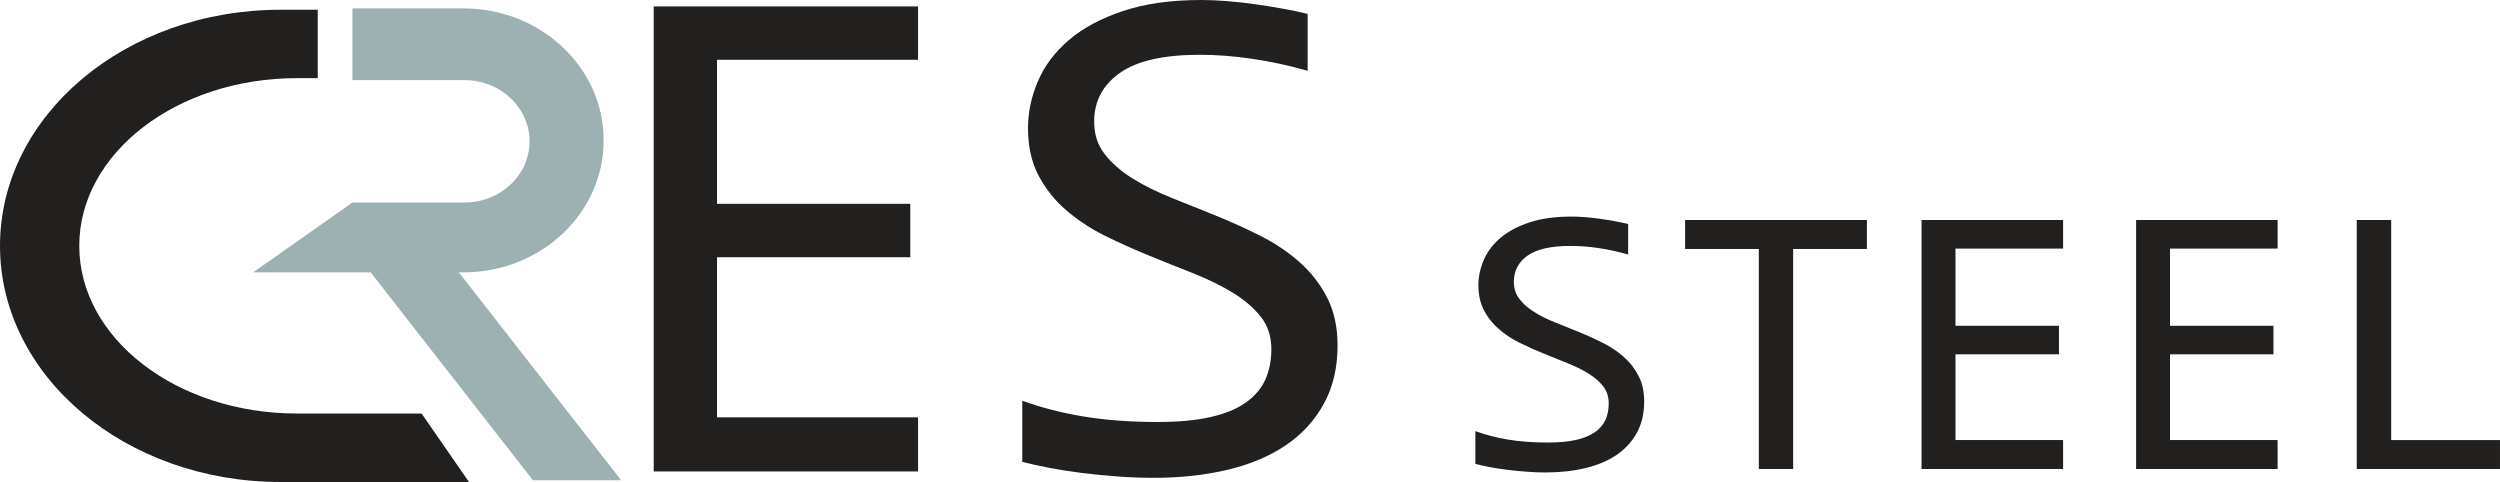
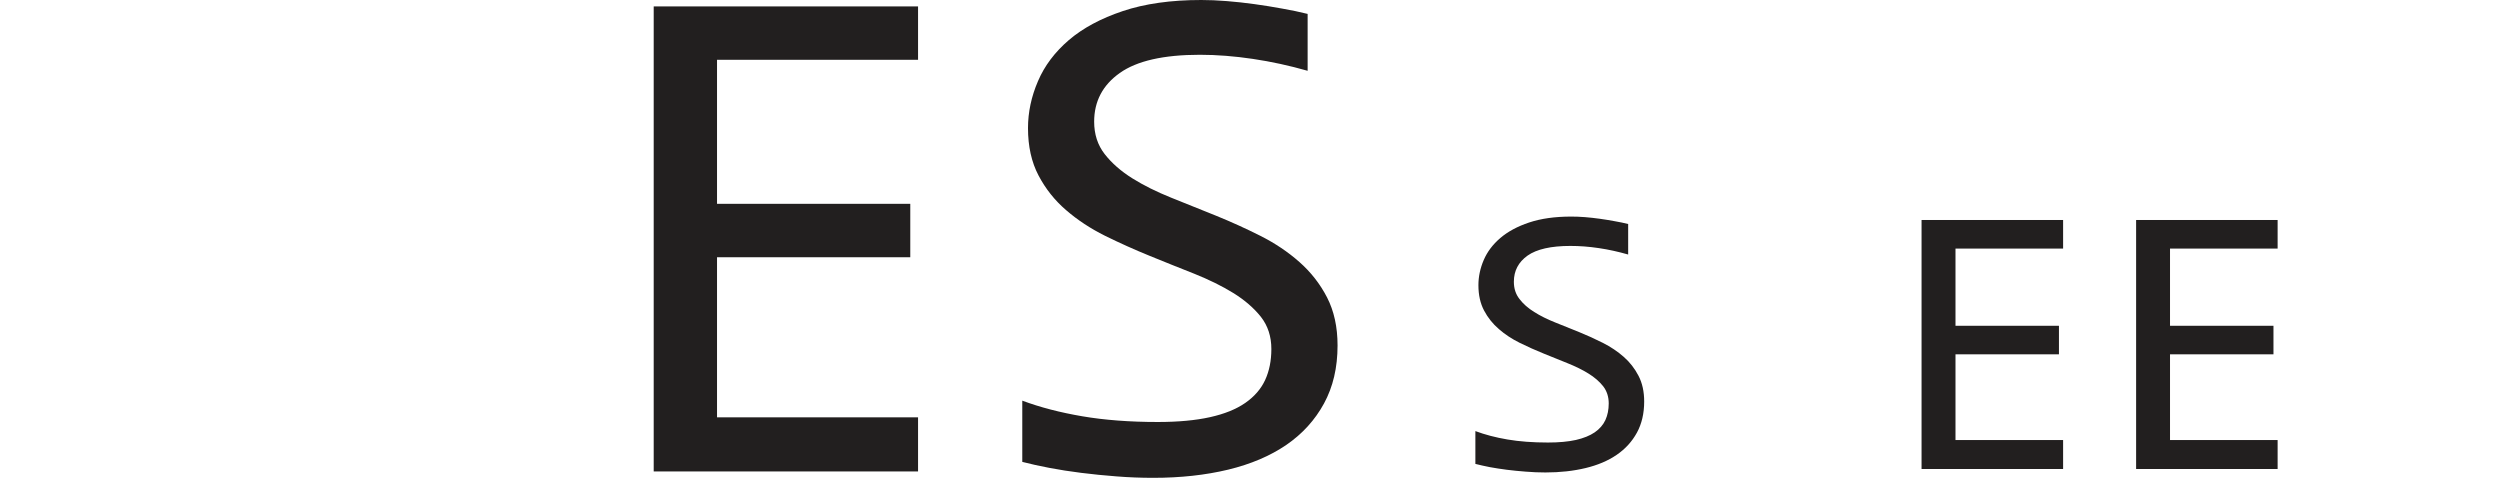
<svg xmlns="http://www.w3.org/2000/svg" width="251.2pt" height="48.43pt" viewBox="0 0 251.2 48.43" version="1.1">
  <defs>
    <clipPath id="clip1">
      <path d="M 102 0 L 135 0 L 135 48.43 L 102 48.43 Z M 102 0 " />
    </clipPath>
    <clipPath id="clip2">
-       <path d="M 236 22 L 251.199 22 L 251.199 48 L 236 48 Z M 236 22 " />
-     </clipPath>
+       </clipPath>
    <clipPath id="clip3">
-       <path d="M 25 0 L 63 0 L 63 48.43 L 25 48.43 Z M 25 0 " />
-     </clipPath>
+       </clipPath>
    <clipPath id="clip4">
-       <path d="M 0 0 L 48 0 L 48 48.43 L 0 48.43 Z M 0 0 " />
-     </clipPath>
+       </clipPath>
  </defs>
  <g id="surface1">
    <path style=" stroke:none;fill-rule:nonzero;fill:rgb(13.3%,12.199%,12.199%);fill-opacity:1;" d="M 92.246 47.371 L 65.684 47.371 L 65.684 0.645 L 92.246 0.645 L 92.246 6.008 L 72.047 6.008 L 72.047 20.48 L 91.465 20.48 L 91.465 25.848 L 72.047 25.848 L 72.047 41.934 L 92.246 41.934 " />
    <g clip-path="url(#clip1)" clip-rule="nonzero">
      <path style=" stroke:none;fill-rule:nonzero;fill:rgb(13.3%,12.199%,12.199%);fill-opacity:1;" d="M 134.398 34.715 C 134.398 36.934 133.945 38.871 133.035 40.543 C 132.129 42.207 130.863 43.598 129.246 44.707 C 127.629 45.809 125.68 46.641 123.402 47.191 C 121.125 47.738 118.621 48.012 115.875 48.012 C 114.641 48.012 113.402 47.965 112.18 47.867 C 110.949 47.773 109.77 47.656 108.637 47.512 C 107.504 47.371 106.438 47.203 105.438 47.012 C 104.438 46.82 103.531 46.621 102.719 46.41 L 102.719 40.258 C 104.512 40.926 106.52 41.449 108.75 41.828 C 110.969 42.207 113.508 42.402 116.34 42.402 C 118.391 42.402 120.137 42.238 121.578 41.918 C 123.02 41.598 124.203 41.125 125.121 40.488 C 126.035 39.855 126.703 39.086 127.121 38.184 C 127.539 37.277 127.746 36.238 127.746 35.07 C 127.746 33.812 127.398 32.734 126.695 31.836 C 125.984 30.945 125.062 30.145 123.922 29.441 C 122.777 28.734 121.473 28.098 120.008 27.508 C 118.539 26.93 117.043 26.328 115.52 25.707 C 113.996 25.086 112.496 24.414 111.031 23.691 C 109.566 22.961 108.262 22.102 107.121 21.113 C 105.969 20.125 105.051 18.961 104.348 17.625 C 103.645 16.293 103.293 14.703 103.293 12.871 C 103.293 11.277 103.629 9.703 104.297 8.152 C 104.957 6.605 105.996 5.23 107.402 4.023 C 108.812 2.82 110.613 1.852 112.82 1.113 C 115.023 0.375 117.648 0 120.703 0 C 121.492 0 122.344 0.035 123.258 0.109 C 124.176 0.18 125.105 0.285 126.047 0.414 C 126.988 0.543 127.922 0.695 128.836 0.863 C 129.754 1.023 130.605 1.203 131.391 1.398 L 131.391 7.113 C 129.559 6.59 127.723 6.191 125.887 5.918 C 124.051 5.645 122.277 5.504 120.562 5.504 C 116.914 5.504 114.23 6.117 112.52 7.332 C 110.801 8.547 109.941 10.176 109.941 12.23 C 109.941 13.492 110.293 14.578 110.996 15.48 C 111.703 16.387 112.625 17.195 113.77 17.914 C 114.914 18.629 116.219 19.277 117.68 19.863 C 119.148 20.449 120.645 21.051 122.172 21.668 C 123.691 22.285 125.191 22.965 126.656 23.703 C 128.121 24.441 129.426 25.32 130.57 26.332 C 131.719 27.348 132.641 28.527 133.344 29.887 C 134.043 31.25 134.398 32.852 134.398 34.715 " />
    </g>
    <path style=" stroke:none;fill-rule:nonzero;fill:rgb(13.3%,12.199%,12.199%);fill-opacity:1;" d="M 165.207 40.348 C 165.207 41.535 164.965 42.578 164.48 43.469 C 163.992 44.363 163.316 45.105 162.449 45.699 C 161.578 46.297 160.535 46.738 159.316 47.031 C 158.098 47.324 156.762 47.473 155.285 47.473 C 154.629 47.473 153.965 47.445 153.312 47.391 C 152.648 47.344 152.02 47.277 151.414 47.203 C 150.805 47.125 150.23 47.035 149.699 46.938 C 149.16 46.832 148.68 46.723 148.246 46.613 L 148.246 43.316 C 149.199 43.672 150.273 43.957 151.473 44.16 C 152.664 44.363 154.02 44.465 155.539 44.465 C 156.637 44.465 157.57 44.379 158.348 44.207 C 159.113 44.031 159.746 43.777 160.238 43.441 C 160.727 43.102 161.086 42.691 161.312 42.203 C 161.531 41.719 161.645 41.164 161.645 40.539 C 161.645 39.867 161.457 39.285 161.082 38.805 C 160.703 38.332 160.211 37.902 159.598 37.527 C 158.988 37.148 158.281 36.805 157.5 36.492 C 156.715 36.18 155.914 35.855 155.102 35.523 C 154.285 35.195 153.484 34.832 152.695 34.445 C 151.91 34.055 151.211 33.594 150.602 33.062 C 149.988 32.531 149.492 31.914 149.117 31.199 C 148.742 30.488 148.551 29.637 148.551 28.656 C 148.551 27.801 148.73 26.953 149.086 26.125 C 149.441 25.297 149.996 24.562 150.754 23.914 C 151.508 23.27 152.469 22.75 153.652 22.355 C 154.836 21.961 156.238 21.762 157.875 21.762 C 158.293 21.762 158.754 21.777 159.242 21.816 C 159.734 21.855 160.23 21.91 160.734 21.98 C 161.238 22.051 161.734 22.129 162.227 22.223 C 162.719 22.309 163.176 22.402 163.598 22.508 L 163.598 25.574 C 162.617 25.293 161.633 25.074 160.652 24.93 C 159.668 24.781 158.719 24.711 157.793 24.711 C 155.848 24.711 154.41 25.035 153.488 25.684 C 152.57 26.34 152.113 27.211 152.113 28.312 C 152.113 28.984 152.297 29.562 152.68 30.047 C 153.051 30.535 153.543 30.969 154.164 31.352 C 154.773 31.738 155.469 32.082 156.254 32.395 C 157.039 32.707 157.84 33.031 158.66 33.363 C 159.477 33.695 160.273 34.055 161.059 34.453 C 161.844 34.852 162.543 35.316 163.16 35.863 C 163.77 36.398 164.262 37.035 164.641 37.766 C 165.02 38.496 165.207 39.355 165.207 40.348 " />
-     <path style=" stroke:none;fill-rule:nonzero;fill:rgb(13.3%,12.199%,12.199%);fill-opacity:1;" d="M 187.586 25.016 L 180.176 25.016 L 180.176 47.125 L 176.727 47.125 L 176.727 25.016 L 169.32 25.016 L 169.32 22.105 L 187.586 22.105 " />
    <path style=" stroke:none;fill-rule:nonzero;fill:rgb(13.3%,12.199%,12.199%);fill-opacity:1;" d="M 207.301 47.125 L 193.078 47.125 L 193.078 22.105 L 207.301 22.105 L 207.301 24.977 L 196.488 24.977 L 196.488 32.734 L 206.883 32.734 L 206.883 35.602 L 196.488 35.602 L 196.488 44.215 L 207.301 44.215 " />
    <path style=" stroke:none;fill-rule:nonzero;fill:rgb(13.3%,12.199%,12.199%);fill-opacity:1;" d="M 228.855 47.125 L 214.637 47.125 L 214.637 22.105 L 228.855 22.105 L 228.855 24.977 L 218.043 24.977 L 218.043 32.734 L 228.438 32.734 L 228.438 35.602 L 218.043 35.602 L 218.043 44.215 L 228.855 44.215 " />
    <g clip-path="url(#clip2)" clip-rule="nonzero">
-       <path style=" stroke:none;fill-rule:nonzero;fill:rgb(13.3%,12.199%,12.199%);fill-opacity:1;" d="M 251.199 47.125 L 236.805 47.125 L 236.805 22.105 L 240.266 22.105 L 240.266 44.215 L 251.199 44.215 " />
-     </g>
+       </g>
    <g clip-path="url(#clip3)" clip-rule="nonzero">
      <path style=" stroke:none;fill-rule:nonzero;fill:rgb(61.6%,69.398%,69.8%);fill-opacity:1;" d="M 62.414 48.254 L 46.105 27.367 L 46.57 27.367 C 54.348 27.367 60.656 21.434 60.656 14.105 C 60.656 6.785 54.348 0.844 46.57 0.844 L 35.41 0.844 L 35.41 8.051 L 46.676 8.051 C 50.285 8.051 53.211 10.805 53.211 14.199 C 53.211 17.594 50.285 20.348 46.676 20.348 L 35.41 20.348 L 25.441 27.367 L 37.246 27.367 L 53.547 48.254 " />
    </g>
    <g clip-path="url(#clip4)" clip-rule="nonzero">
      <path style=" stroke:none;fill-rule:nonzero;fill:rgb(13.3%,12.199%,12.199%);fill-opacity:1;" d="M 42.359 41.551 L 29.836 41.551 C 17.758 41.551 7.965 34.012 7.965 24.703 C 7.965 15.398 17.758 7.852 29.836 7.852 L 31.926 7.852 L 31.926 0.98 L 28.176 0.98 C 12.613 0.98 0 11.602 0 24.703 C 0 37.809 12.613 48.43 28.176 48.43 L 47.125 48.43 " />
    </g>
  </g>
</svg>